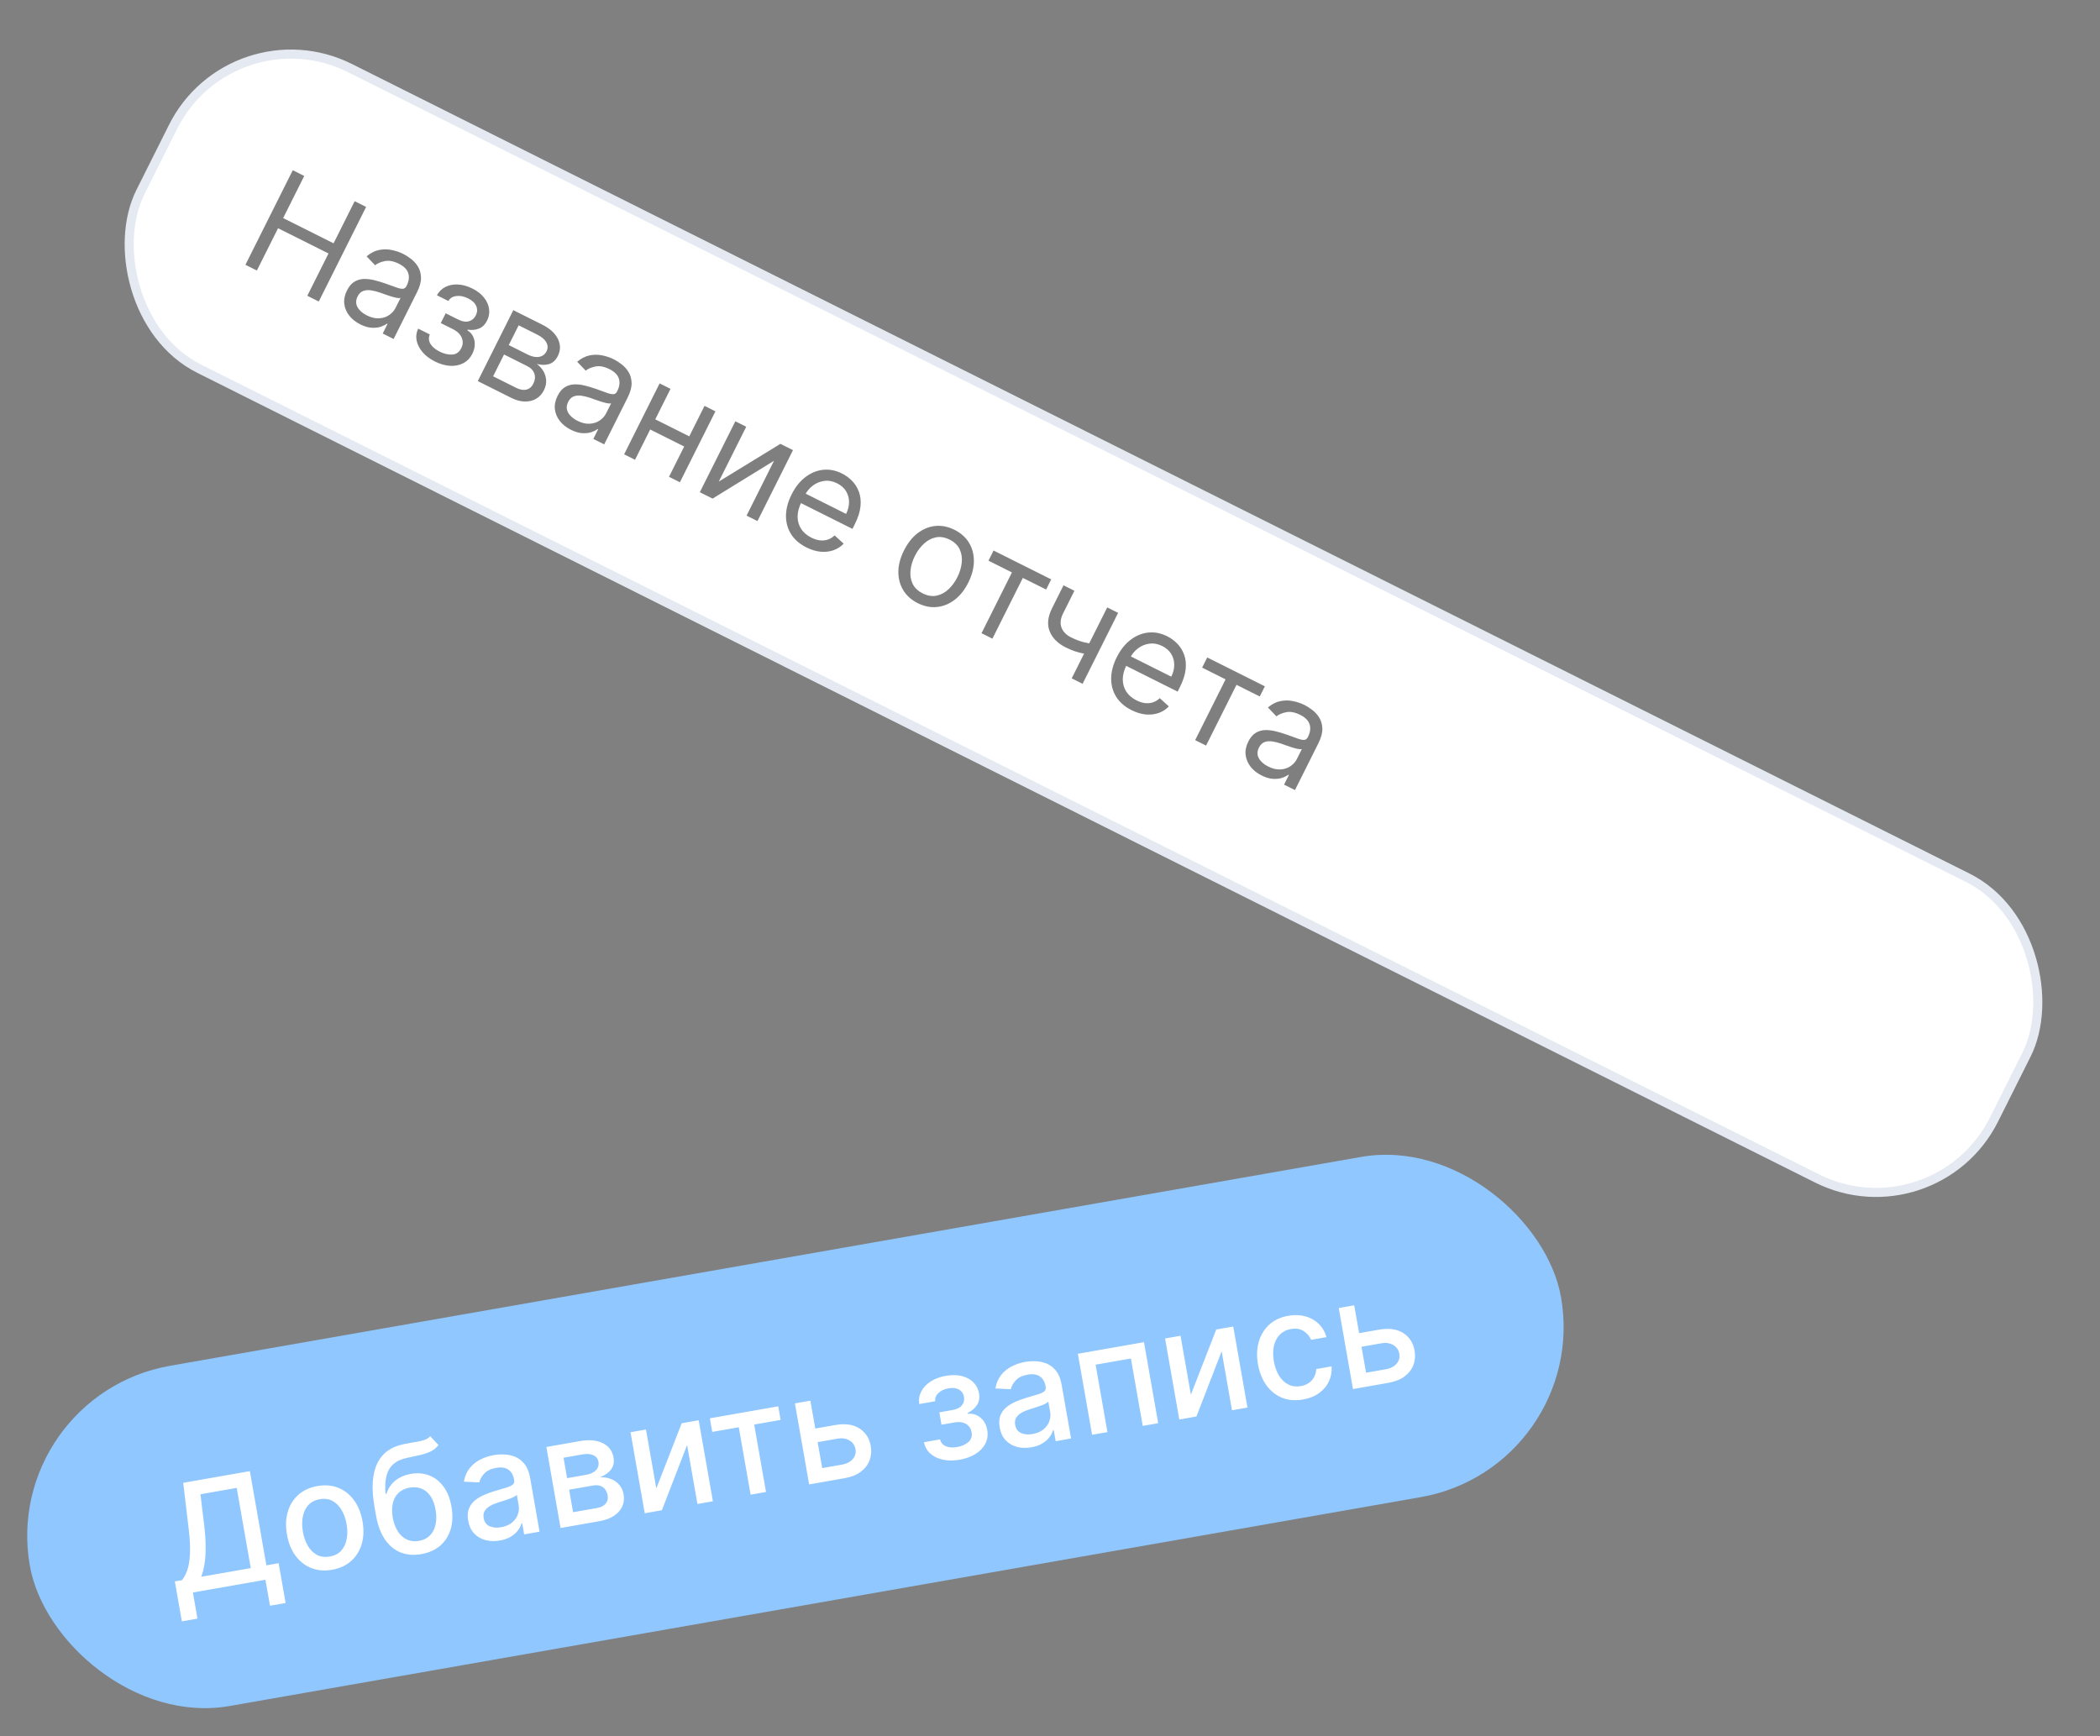
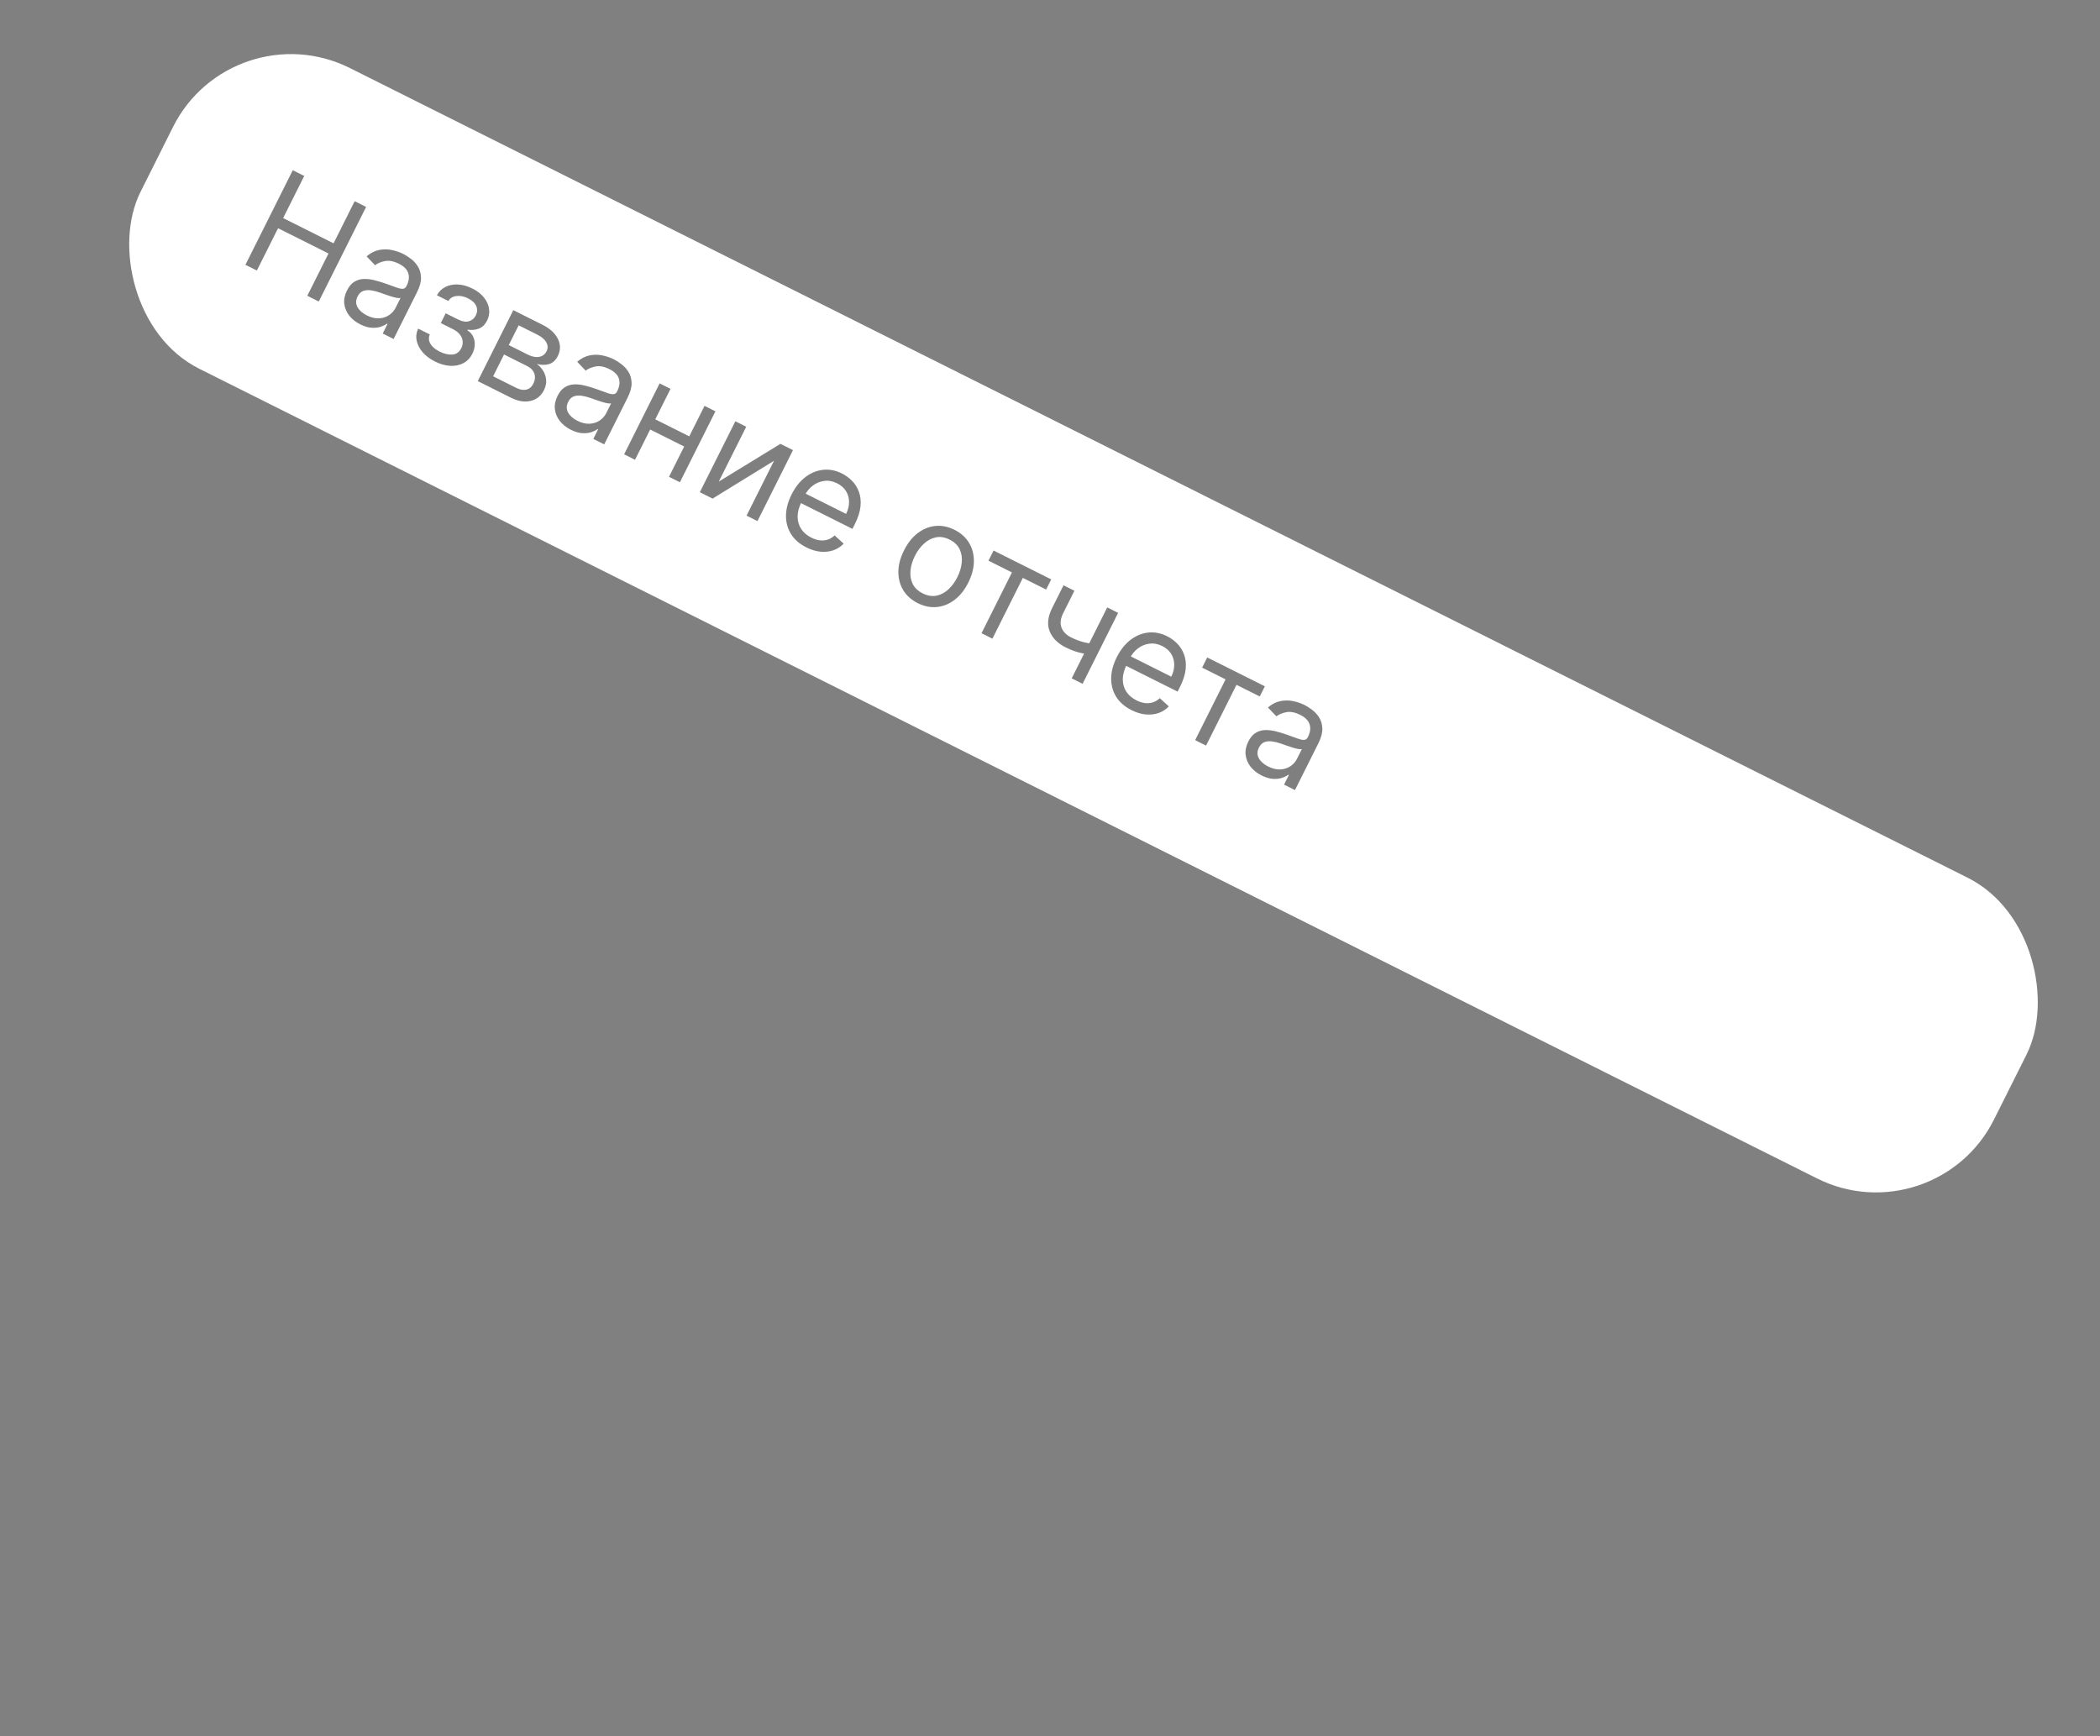
<svg xmlns="http://www.w3.org/2000/svg" width="231" height="191" viewBox="0 0 231 191" fill="none">
  <rect x="0" y="0" width="231" height="191" fill="#808080" stroke="none" />
  <rect x="25.525" y="0.998" width="228" height="37" rx="14.5" transform="rotate(26.591 25.525 0.998)" fill="white" />
-   <rect x="25.525" y="0.998" width="228" height="37" rx="14.5" transform="rotate(26.591 25.525 0.998)" stroke="#E5EAF2" />
  <path d="M26.997 29.133L32.205 18.727L33.465 19.358L31.146 23.992L36.694 26.769L39.013 22.135L40.273 22.766L35.065 33.171L33.805 32.541L36.134 27.887L30.586 25.109L28.256 29.763L26.997 29.133ZM39.63 35.685C39.135 35.438 38.733 35.12 38.423 34.732C38.115 34.34 37.931 33.907 37.873 33.433C37.815 32.955 37.914 32.462 38.168 31.954C38.392 31.507 38.661 31.189 38.976 30.999C39.293 30.806 39.639 30.704 40.013 30.692C40.388 30.681 40.772 30.725 41.167 30.825C41.566 30.924 41.959 31.04 42.346 31.174C42.85 31.35 43.258 31.497 43.568 31.614C43.883 31.729 44.127 31.782 44.302 31.772C44.48 31.763 44.617 31.663 44.714 31.47L44.734 31.429C44.985 30.928 45.043 30.469 44.907 30.054C44.776 29.641 44.434 29.296 43.881 29.02C43.309 28.733 42.797 28.634 42.347 28.722C41.896 28.809 41.533 28.963 41.259 29.181L40.324 28.205C40.765 27.832 41.221 27.599 41.692 27.504C42.168 27.408 42.634 27.408 43.089 27.505C43.55 27.6 43.977 27.746 44.37 27.942C44.62 28.068 44.893 28.243 45.188 28.466C45.487 28.688 45.744 28.967 45.957 29.303C46.174 29.64 46.291 30.044 46.31 30.515C46.328 30.986 46.182 31.531 45.872 32.151L43.298 37.293L42.099 36.693L42.628 35.636L42.567 35.605C42.401 35.734 42.175 35.847 41.889 35.946C41.602 36.044 41.268 36.081 40.885 36.059C40.502 36.037 40.084 35.913 39.63 35.685ZM40.352 34.7C40.826 34.937 41.272 35.044 41.691 35.02C42.113 34.999 42.48 34.882 42.794 34.67C43.111 34.46 43.35 34.193 43.513 33.868L44.063 32.77C43.981 32.806 43.842 32.806 43.643 32.77C43.45 32.733 43.233 32.677 42.99 32.602C42.753 32.526 42.523 32.449 42.299 32.37C42.081 32.291 41.903 32.227 41.766 32.18C41.434 32.064 41.109 31.985 40.793 31.94C40.481 31.895 40.197 31.92 39.941 32.016C39.691 32.111 39.489 32.311 39.336 32.616C39.128 33.032 39.124 33.424 39.326 33.792C39.532 34.158 39.874 34.461 40.352 34.7ZM45.996 36.153L47.276 36.793C47.127 37.159 47.152 37.507 47.352 37.835C47.555 38.166 47.892 38.449 48.363 38.684C48.844 38.925 49.305 39.033 49.745 39.008C50.187 38.979 50.52 38.743 50.742 38.299C50.872 38.038 50.921 37.779 50.889 37.522C50.859 37.261 50.754 37.018 50.575 36.792C50.395 36.567 50.146 36.375 49.828 36.215L48.486 35.544L49.026 34.467L50.367 35.138C50.845 35.377 51.251 35.445 51.587 35.342C51.925 35.24 52.176 35.027 52.339 34.702C52.514 34.353 52.53 34.012 52.388 33.678C52.247 33.341 51.95 33.059 51.496 32.831C51.039 32.602 50.606 32.515 50.198 32.569C49.791 32.62 49.499 32.802 49.321 33.115L48.061 32.484C48.285 32.071 48.599 31.765 49.004 31.565C49.411 31.362 49.87 31.274 50.381 31.301C50.895 31.325 51.422 31.473 51.964 31.744C52.513 32.019 52.941 32.353 53.247 32.748C53.559 33.142 53.742 33.557 53.798 33.996C53.859 34.433 53.786 34.858 53.579 35.272C53.358 35.712 53.057 36.006 52.674 36.153C52.291 36.3 51.884 36.338 51.454 36.267L51.413 36.348C51.698 36.516 51.906 36.739 52.038 37.017C52.175 37.293 52.237 37.597 52.223 37.929C52.211 38.258 52.124 38.584 51.961 38.91C51.724 39.384 51.39 39.733 50.959 39.959C50.531 40.18 50.046 40.277 49.506 40.248C48.967 40.215 48.413 40.057 47.844 39.772C47.292 39.495 46.843 39.158 46.495 38.76C46.15 38.358 45.929 37.932 45.833 37.481C45.742 37.029 45.796 36.586 45.996 36.153ZM52.557 41.927L56.463 34.123L59.654 35.72C60.494 36.141 61.066 36.665 61.371 37.291C61.676 37.918 61.672 38.544 61.36 39.167C61.123 39.641 60.798 39.938 60.386 40.058C59.976 40.175 59.528 40.169 59.042 40.04C59.31 40.225 59.538 40.466 59.728 40.764C59.921 41.064 60.036 41.401 60.073 41.776C60.112 42.147 60.029 42.537 59.824 42.947C59.623 43.347 59.343 43.653 58.982 43.867C58.621 44.08 58.205 44.183 57.734 44.176C57.263 44.169 56.764 44.033 56.235 43.769L52.557 41.927ZM54.244 41.4L56.785 42.671C57.198 42.878 57.571 42.942 57.903 42.862C58.235 42.783 58.485 42.574 58.655 42.235C58.857 41.832 58.898 41.457 58.78 41.109C58.663 40.759 58.398 40.48 57.985 40.273L55.445 39.001L54.244 41.4ZM55.964 37.965L58.016 38.992C58.338 39.154 58.636 39.248 58.91 39.275C59.187 39.299 59.427 39.258 59.632 39.153C59.842 39.047 60.005 38.878 60.12 38.648C60.285 38.319 60.276 37.993 60.095 37.669C59.916 37.343 59.586 37.059 59.105 36.818L57.052 35.79L55.964 37.965ZM62.796 47.281C62.301 47.034 61.899 46.716 61.589 46.328C61.281 45.937 61.097 45.504 61.038 45.029C60.981 44.552 61.08 44.059 61.334 43.551C61.558 43.103 61.827 42.785 62.142 42.596C62.459 42.403 62.805 42.3 63.179 42.288C63.554 42.277 63.938 42.321 64.333 42.421C64.733 42.52 65.125 42.636 65.512 42.77C66.016 42.946 66.424 43.093 66.734 43.21C67.049 43.325 67.293 43.378 67.468 43.368C67.646 43.359 67.783 43.259 67.88 43.066L67.9 43.025C68.151 42.524 68.209 42.066 68.073 41.65C67.942 41.237 67.6 40.892 67.047 40.616C66.475 40.329 65.963 40.23 65.513 40.318C65.062 40.406 64.7 40.559 64.425 40.777L63.49 39.801C63.931 39.429 64.387 39.195 64.858 39.1C65.334 39.004 65.8 39.004 66.255 39.101C66.716 39.196 67.143 39.342 67.536 39.539C67.786 39.664 68.059 39.839 68.354 40.062C68.653 40.285 68.91 40.563 69.123 40.899C69.34 41.236 69.457 41.64 69.476 42.111C69.494 42.582 69.348 43.127 69.038 43.747L66.464 48.889L65.265 48.289L65.794 47.232L65.733 47.201C65.567 47.33 65.341 47.444 65.055 47.542C64.768 47.64 64.434 47.678 64.051 47.656C63.668 47.633 63.25 47.509 62.796 47.281ZM63.518 46.296C63.992 46.533 64.438 46.64 64.857 46.617C65.279 46.595 65.646 46.478 65.96 46.267C66.277 46.056 66.516 45.789 66.679 45.464L67.229 44.366C67.147 44.402 67.007 44.402 66.809 44.366C66.616 44.329 66.399 44.273 66.156 44.198C65.919 44.122 65.689 44.045 65.465 43.967C65.247 43.887 65.069 43.823 64.932 43.776C64.6 43.66 64.275 43.581 63.959 43.536C63.647 43.491 63.363 43.516 63.108 43.612C62.857 43.707 62.655 43.907 62.502 44.212C62.294 44.628 62.29 45.021 62.492 45.388C62.698 45.754 63.04 46.057 63.518 46.296ZM76.104 48.148L75.544 49.266L71.236 47.109L71.795 45.992L76.104 48.148ZM73.758 42.781L69.852 50.585L68.653 49.984L72.559 42.18L73.758 42.781ZM78.697 45.253L74.79 53.057L73.591 52.457L77.498 44.653L78.697 45.253ZM79.064 52.985L85.846 48.831L87.228 49.523L83.321 57.327L82.122 56.727L85.144 50.691L78.383 54.855L76.98 54.153L80.887 46.349L82.086 46.949L79.064 52.985ZM88.708 60.227C87.956 59.85 87.39 59.36 87.011 58.755C86.637 58.148 86.453 57.471 86.458 56.724C86.469 55.976 86.674 55.202 87.074 54.402C87.474 53.603 87.973 52.971 88.569 52.507C89.171 52.042 89.82 51.769 90.516 51.69C91.217 51.609 91.92 51.745 92.625 52.097C93.031 52.301 93.399 52.57 93.727 52.903C94.056 53.237 94.306 53.638 94.479 54.106C94.653 54.57 94.712 55.099 94.656 55.694C94.6 56.288 94.389 56.95 94.025 57.678L93.77 58.186L87.755 55.175L88.274 54.138L93.07 56.539C93.29 56.099 93.399 55.662 93.396 55.228C93.396 54.796 93.285 54.4 93.064 54.039C92.845 53.68 92.519 53.392 92.086 53.175C91.608 52.935 91.135 52.847 90.668 52.91C90.205 52.97 89.787 53.142 89.412 53.425C89.038 53.708 88.743 54.064 88.528 54.494L88.182 55.185C87.887 55.775 87.738 56.325 87.736 56.837C87.74 57.347 87.871 57.8 88.129 58.196C88.39 58.589 88.763 58.907 89.247 59.15C89.562 59.307 89.869 59.406 90.167 59.445C90.47 59.482 90.76 59.458 91.036 59.372C91.314 59.282 91.571 59.127 91.809 58.907L92.804 59.812C92.486 60.144 92.108 60.387 91.671 60.541C91.235 60.691 90.764 60.744 90.258 60.698C89.753 60.648 89.236 60.491 88.708 60.227ZM100.958 66.359C100.253 66.006 99.719 65.529 99.355 64.927C98.995 64.328 98.816 63.652 98.82 62.899C98.827 62.149 99.032 61.371 99.436 60.565C99.843 59.752 100.345 59.116 100.944 58.657C101.545 58.2 102.194 57.936 102.89 57.865C103.59 57.796 104.292 57.938 104.997 58.29C105.701 58.643 106.234 59.119 106.594 59.719C106.958 60.321 107.136 60.998 107.127 61.752C107.121 62.508 106.915 63.292 106.508 64.105C106.105 64.911 105.603 65.541 105.003 65.995C104.407 66.45 103.759 66.712 103.059 66.781C102.363 66.852 101.662 66.711 100.958 66.359ZM101.497 65.282C102.032 65.549 102.541 65.633 103.024 65.531C103.507 65.43 103.943 65.197 104.333 64.833C104.723 64.469 105.048 64.026 105.309 63.505C105.57 62.983 105.731 62.455 105.79 61.922C105.85 61.388 105.776 60.896 105.57 60.445C105.363 59.995 104.993 59.635 104.457 59.367C103.922 59.1 103.412 59.018 102.928 59.123C102.443 59.228 102.005 59.464 101.614 59.831C101.222 60.199 100.896 60.643 100.635 61.165C100.374 61.686 100.214 62.212 100.157 62.742C100.099 63.273 100.174 63.761 100.382 64.209C100.59 64.656 100.962 65.014 101.497 65.282ZM108.733 61.686L109.292 60.568L115.633 63.742L115.074 64.86L112.513 63.578L109.166 70.264L107.967 69.664L111.314 62.977L108.733 61.686ZM122.993 67.426L119.086 75.23L117.887 74.63L121.794 66.826L122.993 67.426ZM120.664 70.911L120.104 72.029C119.782 71.995 119.468 71.95 119.161 71.894C118.857 71.834 118.546 71.753 118.229 71.649C117.914 71.542 117.58 71.401 117.228 71.225C116.344 70.782 115.754 70.188 115.458 69.442C115.165 68.699 115.258 67.849 115.736 66.894L116.987 64.394L118.186 64.994L116.935 67.494C116.735 67.894 116.647 68.261 116.67 68.594C116.694 68.928 116.805 69.223 117.003 69.479C117.201 69.735 117.462 69.944 117.788 70.107C118.296 70.361 118.778 70.545 119.233 70.659C119.694 70.771 120.171 70.855 120.664 70.911ZM124.477 78.132C123.725 77.755 123.159 77.264 122.78 76.66C122.406 76.053 122.222 75.376 122.227 74.629C122.238 73.88 122.443 73.106 122.843 72.307C123.243 71.508 123.742 70.876 124.338 70.412C124.94 69.947 125.589 69.674 126.285 69.595C126.986 69.514 127.689 69.65 128.394 70.002C128.8 70.206 129.168 70.474 129.496 70.808C129.825 71.142 130.075 71.543 130.248 72.01C130.422 72.475 130.481 73.004 130.425 73.599C130.369 74.193 130.158 74.855 129.794 75.583L129.539 76.091L123.524 73.08L124.043 72.043L128.839 74.444C129.059 74.004 129.168 73.567 129.165 73.133C129.165 72.701 129.054 72.305 128.832 71.944C128.614 71.585 128.288 71.296 127.855 71.079C127.377 70.84 126.904 70.752 126.437 70.814C125.974 70.875 125.556 71.047 125.181 71.33C124.807 71.612 124.512 71.969 124.297 72.399L123.951 73.09C123.656 73.679 123.507 74.23 123.505 74.742C123.508 75.251 123.639 75.705 123.898 76.101C124.159 76.494 124.532 76.812 125.016 77.055C125.331 77.212 125.638 77.311 125.936 77.35C126.239 77.387 126.529 77.363 126.805 77.276C127.083 77.187 127.34 77.032 127.578 76.812L128.573 77.717C128.255 78.049 127.877 78.292 127.44 78.445C127.004 78.596 126.533 78.648 126.027 78.602C125.522 78.553 125.005 78.396 124.477 78.132ZM132.234 73.45L132.794 72.332L139.135 75.506L138.575 76.624L136.014 75.342L132.667 82.028L131.468 81.428L134.815 74.742L132.234 73.45ZM138.777 85.315C138.282 85.068 137.88 84.75 137.57 84.362C137.262 83.97 137.079 83.537 137.02 83.063C136.962 82.585 137.061 82.092 137.315 81.584C137.539 81.137 137.808 80.819 138.123 80.629C138.44 80.436 138.786 80.334 139.16 80.322C139.535 80.311 139.919 80.355 140.314 80.455C140.714 80.553 141.107 80.67 141.493 80.804C141.997 80.98 142.405 81.127 142.715 81.244C143.03 81.359 143.274 81.412 143.449 81.402C143.627 81.393 143.764 81.293 143.861 81.099L143.881 81.059C144.132 80.558 144.19 80.099 144.055 79.684C143.923 79.271 143.581 78.926 143.028 78.65C142.456 78.363 141.944 78.264 141.494 78.352C141.043 78.439 140.681 78.593 140.406 78.811L139.471 77.835C139.912 77.462 140.368 77.229 140.839 77.134C141.315 77.038 141.781 77.038 142.236 77.135C142.697 77.23 143.124 77.376 143.517 77.572C143.767 77.698 144.04 77.872 144.335 78.096C144.634 78.318 144.891 78.597 145.104 78.933C145.321 79.27 145.439 79.674 145.457 80.145C145.475 80.616 145.329 81.161 145.019 81.781L142.445 86.923L141.246 86.323L141.775 85.266L141.714 85.235C141.548 85.364 141.322 85.477 141.036 85.575C140.749 85.674 140.415 85.711 140.032 85.689C139.649 85.667 139.231 85.542 138.777 85.315ZM139.499 84.33C139.973 84.567 140.419 84.674 140.838 84.65C141.26 84.629 141.627 84.512 141.941 84.3C142.258 84.09 142.498 83.823 142.66 83.498L143.21 82.4C143.128 82.436 142.989 82.436 142.79 82.4C142.597 82.363 142.38 82.307 142.137 82.232C141.9 82.156 141.67 82.078 141.446 82C141.228 81.921 141.05 81.857 140.913 81.81C140.581 81.694 140.257 81.614 139.94 81.57C139.628 81.524 139.344 81.55 139.089 81.646C138.838 81.741 138.636 81.941 138.483 82.246C138.275 82.662 138.271 83.054 138.473 83.422C138.679 83.788 139.021 84.091 139.499 84.33Z" fill="black" fill-opacity="0.5" />
-   <rect y="153.542" width="171" height="38" rx="19" transform="rotate(-9.948 0 153.542)" fill="#90C7FE" />
-   <path d="M20.004 178.377L19.233 173.983L20.017 173.845C20.244 173.574 20.438 173.211 20.597 172.756C20.757 172.302 20.856 171.708 20.895 170.975C20.934 170.243 20.888 169.319 20.756 168.206L20.154 163.136L27.485 161.851L29.303 172.217L30.65 171.98L31.417 176.357L29.699 176.658L29.198 173.802L21.218 175.202L21.722 178.075L20.004 178.377ZM22.129 173.475L27.585 172.518L26.038 163.696L22.05 164.395L22.474 167.904C22.571 168.753 22.62 169.522 22.622 170.212C22.627 170.901 22.586 171.518 22.498 172.064C22.413 172.605 22.291 173.076 22.129 173.475ZM36.529 172.702C35.693 172.849 34.93 172.785 34.24 172.511C33.55 172.238 32.972 171.787 32.507 171.158C32.041 170.53 31.728 169.755 31.567 168.834C31.404 167.91 31.435 167.071 31.658 166.318C31.881 165.565 32.27 164.942 32.826 164.45C33.381 163.957 34.077 163.638 34.913 163.491C35.749 163.345 36.512 163.408 37.202 163.682C37.892 163.956 38.47 164.409 38.936 165.041C39.402 165.673 39.716 166.452 39.878 167.377C40.039 168.297 40.008 169.132 39.785 169.882C39.561 170.631 39.172 171.251 38.616 171.744C38.06 172.236 37.364 172.556 36.529 172.702ZM36.279 171.244C36.821 171.149 37.244 170.927 37.55 170.579C37.856 170.23 38.052 169.803 38.139 169.297C38.23 168.79 38.225 168.251 38.124 167.678C38.024 167.109 37.846 166.602 37.588 166.157C37.334 165.707 37.003 165.368 36.596 165.14C36.189 164.913 35.715 164.846 35.173 164.941C34.628 165.037 34.2 165.261 33.891 165.615C33.586 165.967 33.389 166.399 33.299 166.909C33.212 167.415 33.219 167.952 33.318 168.521C33.419 169.094 33.596 169.603 33.85 170.049C34.107 170.495 34.439 170.829 34.845 171.053C35.255 171.276 35.733 171.34 36.279 171.244ZM47.322 158.012L48.234 158.983C48.01 159.274 47.736 159.501 47.414 159.665C47.095 159.825 46.717 159.957 46.281 160.061C45.844 160.162 45.343 160.272 44.777 160.391C44.139 160.523 43.635 160.755 43.266 161.087C42.897 161.415 42.644 161.85 42.508 162.392C42.375 162.93 42.342 163.582 42.408 164.348L42.519 164.329C42.712 163.725 43.042 163.24 43.508 162.875C43.978 162.509 44.537 162.27 45.183 162.157C45.903 162.03 46.572 162.082 47.191 162.313C47.809 162.543 48.335 162.948 48.767 163.526C49.203 164.1 49.501 164.843 49.661 165.756C49.823 166.681 49.793 167.51 49.571 168.243C49.352 168.975 48.968 169.579 48.417 170.055C47.869 170.526 47.179 170.834 46.348 170.98C45.516 171.126 44.757 171.065 44.072 170.799C43.391 170.527 42.814 170.05 42.343 169.367C41.877 168.683 41.547 167.796 41.356 166.704L41.201 165.822C40.844 163.783 40.938 162.185 41.485 161.028C42.032 159.871 43.027 159.153 44.469 158.872C44.935 158.778 45.353 158.703 45.722 158.646C46.09 158.585 46.408 158.512 46.676 158.425C46.947 158.333 47.162 158.196 47.322 158.012ZM46.098 169.522C46.581 169.437 46.976 169.242 47.282 168.938C47.59 168.628 47.8 168.231 47.91 167.745C48.02 167.259 48.021 166.708 47.913 166.093C47.807 165.489 47.623 164.993 47.359 164.605C47.096 164.216 46.768 163.942 46.378 163.784C45.986 163.621 45.545 163.583 45.053 163.669C44.69 163.733 44.376 163.854 44.112 164.031C43.847 164.206 43.634 164.432 43.471 164.712C43.313 164.991 43.208 165.317 43.158 165.688C43.111 166.056 43.123 166.466 43.195 166.92C43.356 167.841 43.696 168.538 44.213 169.009C44.734 169.48 45.363 169.651 46.098 169.522ZM54.987 169.483C54.422 169.582 53.893 169.567 53.4 169.438C52.906 169.305 52.49 169.061 52.153 168.705C51.819 168.349 51.601 167.879 51.498 167.295C51.41 166.792 51.434 166.361 51.571 166.002C51.707 165.643 51.923 165.34 52.219 165.092C52.514 164.845 52.857 164.637 53.246 164.469C53.636 164.301 54.037 164.155 54.45 164.031C54.973 163.875 55.397 163.749 55.723 163.652C56.049 163.551 56.279 163.441 56.413 163.322C56.548 163.202 56.597 163.038 56.56 162.829L56.553 162.789C56.464 162.282 56.252 161.914 55.917 161.686C55.586 161.457 55.139 161.391 54.578 161.49C53.994 161.592 53.556 161.803 53.265 162.121C52.977 162.435 52.797 162.759 52.724 163.095L51.028 163.01C51.126 162.434 51.332 161.947 51.645 161.549C51.962 161.147 52.35 160.828 52.811 160.591C53.272 160.351 53.771 160.184 54.309 160.089C54.665 160.027 55.049 160.003 55.463 160.018C55.88 160.029 56.281 160.114 56.668 160.274C57.059 160.432 57.403 160.697 57.699 161.068C57.995 161.435 58.2 161.943 58.313 162.593L59.352 168.514L57.657 168.811L57.443 167.592L57.374 167.604C57.301 167.848 57.171 168.098 56.985 168.354C56.798 168.61 56.542 168.841 56.215 169.046C55.888 169.251 55.478 169.396 54.987 169.483ZM55.12 168.023C55.6 167.939 55.993 167.773 56.301 167.523C56.612 167.273 56.829 166.98 56.954 166.643C57.081 166.301 57.114 165.955 57.053 165.603L56.851 164.453C56.8 164.526 56.69 164.605 56.522 164.691C56.356 164.771 56.165 164.851 55.947 164.929C55.729 165.003 55.516 165.074 55.309 165.143C55.101 165.207 54.927 165.261 54.787 165.306C54.458 165.408 54.163 165.533 53.902 165.683C53.645 165.831 53.45 166.015 53.316 166.234C53.187 166.448 53.149 166.71 53.203 167.02C53.278 167.449 53.494 167.746 53.85 167.911C54.205 168.072 54.629 168.11 55.12 168.023ZM61.663 168.108L60.1 159.193L63.797 158.545C64.803 158.368 65.638 158.443 66.301 158.769C66.964 159.092 67.359 159.619 67.488 160.35C67.579 160.872 67.486 161.316 67.207 161.68C66.927 162.044 66.522 162.326 65.991 162.527C66.398 162.504 66.784 162.559 67.151 162.695C67.517 162.826 67.829 163.034 68.087 163.32C68.348 163.605 68.518 163.97 68.596 164.415C68.678 164.887 68.63 165.327 68.45 165.733C68.269 166.136 67.965 166.48 67.536 166.767C67.111 167.049 66.574 167.247 65.924 167.361L61.663 168.108ZM63.04 166.371L65.669 165.91C66.099 165.835 66.417 165.673 66.625 165.425C66.833 165.177 66.906 164.877 66.844 164.525C66.772 164.111 66.593 163.808 66.307 163.614C66.022 163.417 65.664 163.356 65.234 163.432L62.605 163.893L63.04 166.371ZM62.382 162.622L64.466 162.256C64.791 162.199 65.061 162.104 65.277 161.97C65.497 161.836 65.654 161.673 65.748 161.481C65.845 161.284 65.873 161.068 65.831 160.832C65.771 160.488 65.583 160.244 65.266 160.1C64.95 159.956 64.546 159.927 64.055 160.013L61.988 160.375L62.382 162.622ZM72.195 163.754L74.987 156.582L76.856 156.254L78.42 165.169L76.719 165.467L75.581 158.978L72.807 166.154L70.921 166.484L69.357 157.569L71.058 157.271L72.195 163.754ZM78.346 157.536L78.084 156.039L85.606 154.719L85.868 156.217L82.96 156.727L84.261 164.144L82.567 164.442L81.266 157.024L78.346 157.536ZM89.285 157.233L91.873 156.779C92.964 156.588 93.852 156.711 94.535 157.15C95.218 157.588 95.635 158.235 95.784 159.09C95.882 159.647 95.838 160.172 95.653 160.663C95.468 161.154 95.145 161.573 94.684 161.922C94.222 162.266 93.627 162.502 92.899 162.629L89.005 163.312L87.441 154.397L89.142 154.099L90.443 161.517L92.637 161.132C93.136 161.044 93.523 160.843 93.799 160.527C94.074 160.208 94.176 159.845 94.105 159.439C94.029 159.009 93.807 158.687 93.439 158.473C93.069 158.254 92.635 158.189 92.136 158.276L89.547 158.73L89.285 157.233ZM101.63 158.669L103.406 158.358C103.493 158.717 103.707 158.969 104.047 159.113C104.392 159.256 104.809 159.284 105.301 159.198C105.8 159.11 106.207 158.929 106.522 158.655C106.836 158.376 106.953 158.011 106.874 157.558C106.826 157.287 106.717 157.063 106.546 156.885C106.379 156.703 106.163 156.578 105.9 156.508C105.64 156.438 105.346 156.432 105.017 156.49L103.566 156.744L103.327 155.38L104.778 155.126C105.269 155.039 105.617 154.863 105.822 154.596C106.026 154.328 106.099 154.027 106.04 153.69C105.976 153.326 105.793 153.057 105.491 152.883C105.193 152.704 104.811 152.655 104.347 152.736C103.875 152.819 103.501 152.995 103.225 153.262C102.948 153.526 102.831 153.826 102.874 154.161L101.121 154.469C101.045 153.968 101.119 153.504 101.344 153.078C101.571 152.647 101.914 152.284 102.373 151.988C102.835 151.687 103.383 151.482 104.018 151.37C104.679 151.254 105.271 151.26 105.792 151.388C106.313 151.516 106.738 151.745 107.066 152.074C107.399 152.402 107.608 152.81 107.694 153.298C107.78 153.789 107.704 154.218 107.465 154.583C107.229 154.943 106.889 155.232 106.444 155.45L106.46 155.543C106.809 155.505 107.133 155.556 107.432 155.695C107.732 155.834 107.984 156.043 108.189 156.322C108.393 156.601 108.529 156.935 108.597 157.321C108.693 157.867 108.625 158.366 108.393 158.817C108.165 159.268 107.805 159.648 107.313 159.958C106.824 160.263 106.241 160.475 105.564 160.594C104.906 160.709 104.298 160.71 103.739 160.596C103.184 160.478 102.721 160.257 102.348 159.931C101.98 159.605 101.741 159.184 101.63 158.669ZM113.453 159.228C112.888 159.327 112.359 159.312 111.866 159.183C111.372 159.05 110.956 158.806 110.618 158.451C110.285 158.094 110.067 157.624 109.964 157.04C109.876 156.537 109.9 156.106 110.036 155.747C110.173 155.388 110.389 155.085 110.685 154.837C110.98 154.59 111.323 154.383 111.712 154.215C112.101 154.047 112.502 153.9 112.915 153.776C113.439 153.621 113.863 153.494 114.189 153.397C114.514 153.296 114.744 153.186 114.879 153.067C115.014 152.947 115.063 152.783 115.026 152.574L115.019 152.534C114.93 152.027 114.718 151.659 114.383 151.431C114.051 151.202 113.605 151.136 113.044 151.235C112.46 151.337 112.022 151.548 111.731 151.866C111.443 152.18 111.263 152.505 111.19 152.84L109.494 152.755C109.592 152.179 109.798 151.693 110.111 151.295C110.427 150.892 110.816 150.573 111.277 150.336C111.737 150.096 112.237 149.929 112.774 149.834C113.13 149.772 113.515 149.748 113.929 149.764C114.345 149.774 114.747 149.859 115.134 150.019C115.525 150.178 115.868 150.442 116.165 150.813C116.46 151.18 116.665 151.689 116.779 152.339L117.818 158.259L116.123 158.556L115.909 157.337L115.839 157.349C115.767 157.594 115.637 157.844 115.451 158.1C115.264 158.356 115.007 158.586 114.68 158.791C114.353 158.996 113.944 159.142 113.453 159.228ZM113.586 157.769C114.066 157.684 114.459 157.518 114.766 157.268C115.077 157.018 115.295 156.725 115.42 156.388C115.547 156.047 115.58 155.7 115.518 155.348L115.317 154.199C115.266 154.271 115.156 154.35 114.987 154.436C114.822 154.517 114.631 154.596 114.413 154.674C114.195 154.748 113.982 154.82 113.774 154.888C113.566 154.952 113.392 155.007 113.253 155.051C112.924 155.153 112.628 155.278 112.368 155.428C112.11 155.577 111.915 155.76 111.782 155.979C111.652 156.193 111.614 156.455 111.669 156.765C111.744 157.194 111.96 157.491 112.316 157.656C112.671 157.817 113.094 157.855 113.586 157.769ZM120.129 157.853L118.565 148.938L125.838 147.663L127.402 156.578L125.701 156.876L124.4 149.458L120.517 150.14L121.818 157.557L120.129 157.853ZM130.996 153.441L133.788 146.268L135.657 145.94L137.221 154.856L135.52 155.154L134.382 148.665L131.608 155.84L129.722 156.171L128.158 147.256L129.859 146.957L130.996 153.441ZM143.341 153.968C142.478 154.119 141.701 154.054 141.009 153.772C140.321 153.486 139.75 153.026 139.295 152.392C138.841 151.757 138.536 150.993 138.379 150.1C138.22 149.194 138.25 148.365 138.469 147.613C138.687 146.857 139.072 146.229 139.622 145.73C140.173 145.23 140.868 144.907 141.708 144.76C142.385 144.641 143.011 144.661 143.585 144.819C144.158 144.974 144.647 145.247 145.051 145.639C145.458 146.03 145.746 146.52 145.913 147.109L144.224 147.405C144.058 147.004 143.782 146.681 143.396 146.438C143.014 146.194 142.547 146.12 141.993 146.217C141.51 146.302 141.108 146.504 140.789 146.823C140.474 147.138 140.256 147.547 140.137 148.05C140.017 148.55 140.013 149.117 140.124 149.752C140.238 150.402 140.436 150.945 140.716 151.383C140.996 151.82 141.339 152.137 141.744 152.333C142.153 152.529 142.603 152.583 143.095 152.497C143.424 152.439 143.711 152.327 143.957 152.16C144.206 151.989 144.402 151.773 144.543 151.513C144.689 151.252 144.771 150.955 144.788 150.621L146.477 150.324C146.516 150.912 146.419 151.459 146.185 151.967C145.951 152.475 145.593 152.904 145.112 153.256C144.636 153.607 144.045 153.844 143.341 153.968ZM149.107 146.74L151.696 146.286C152.787 146.095 153.674 146.218 154.357 146.657C155.04 147.095 155.457 147.742 155.607 148.597C155.705 149.155 155.661 149.679 155.476 150.17C155.291 150.661 154.968 151.081 154.506 151.429C154.044 151.773 153.449 152.009 152.722 152.137L148.827 152.82L147.264 143.905L148.964 143.606L150.265 151.024L152.459 150.639C152.958 150.552 153.346 150.35 153.622 150.034C153.897 149.715 153.998 149.352 153.927 148.946C153.852 148.516 153.63 148.194 153.261 147.98C152.892 147.761 152.458 147.696 151.958 147.784L149.37 148.238L149.107 146.74Z" fill="white" />
</svg>